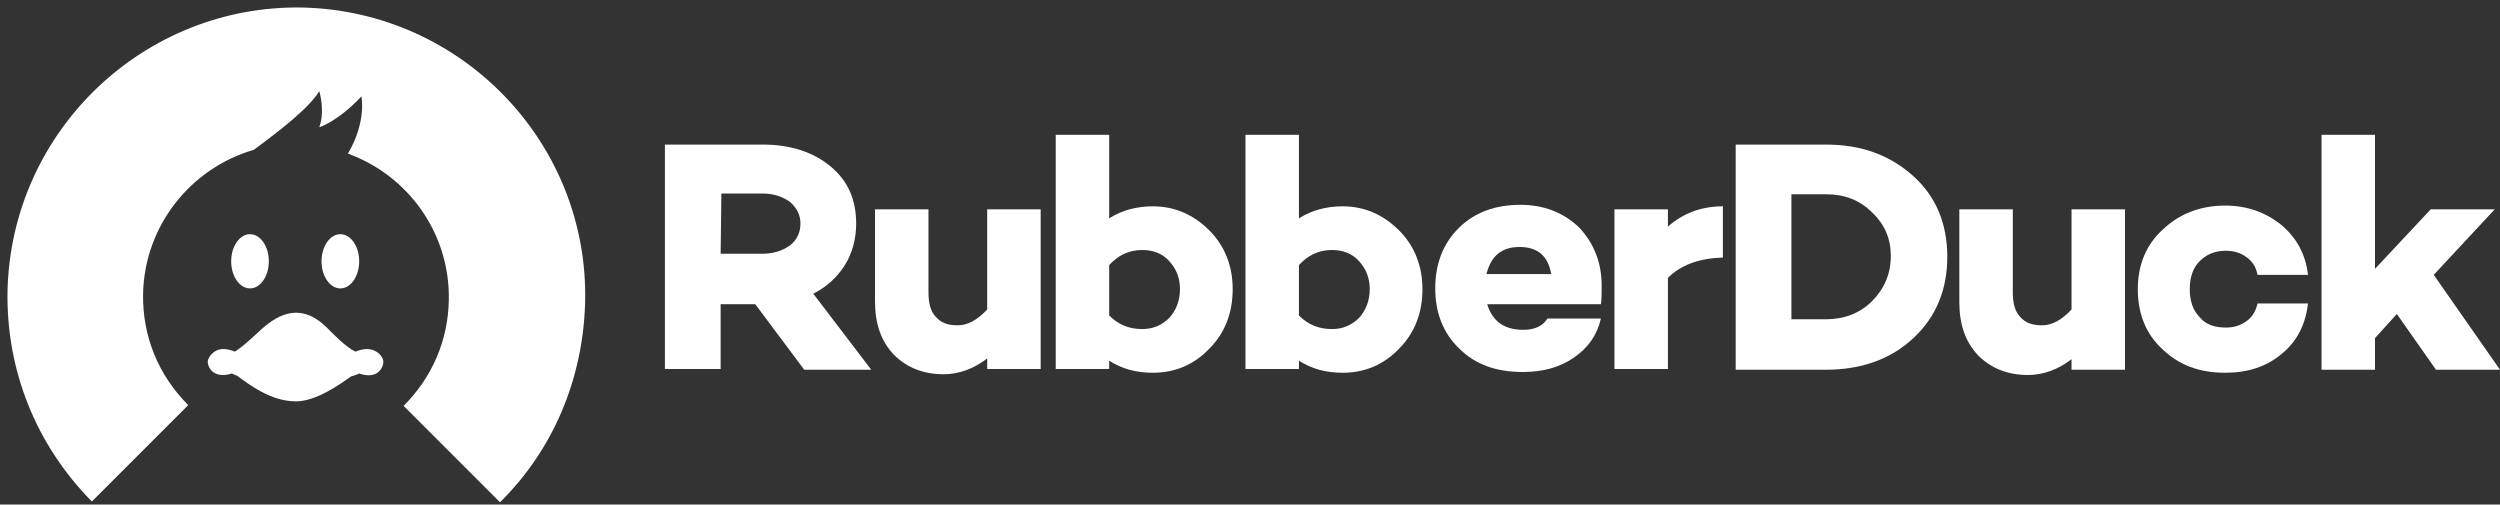
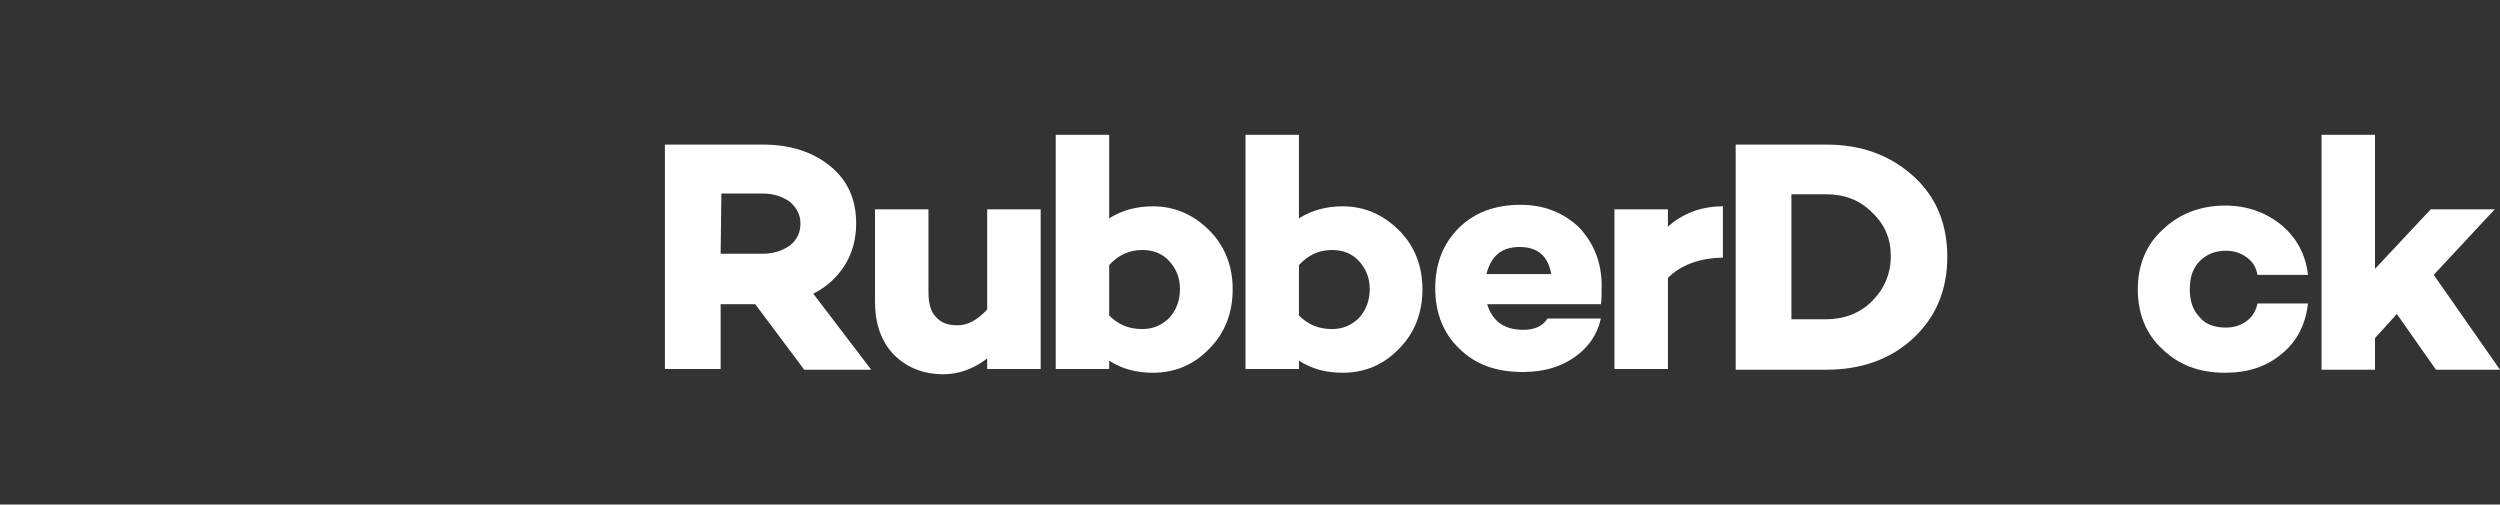
<svg xmlns="http://www.w3.org/2000/svg" width="332" height="67" viewBox="0 0 332 67" fill="none">
  <rect x="0" y="0" width="332" height="67" fill="#333333" stroke="none" />
-   <path d="M40.2 1C19.1 0.6 1.5 17.4 1 38.6C0.8 49.2 4.8 59.1 12.2 66.6L25 53.8C21 49.8 18.9 44.6 19 39C19.2 29.9 25.4 22.3 33.7 19.9C37.1 17.4 41.1 14.3 42.4 12.1C42.4 12.1 43.2 14.7 42.4 16.9C42.4 16.9 44.8 16.2 48 12.8C48 12.8 48.7 16.2 46.2 20.4C54.2 23.3 59.8 31 59.6 39.9C59.5 45.2 57.4 50.1 53.6 53.9L66.4 66.7C73.5 59.7 77.4 50.3 77.7 40.3C78.3 19.1 61.4 1.5 40.2 1Z" fill="white" />
-   <path d="M49.2 46.4C48.3 46.2 47.2 46.7 47.2 46.7C45.8 46 44.3 44.4 43.3 43.4C41.1 41.3 38.6 40.7 35.6 43C34.6 43.7 33 45.5 31.2 46.7C31.2 46.7 30.1 46.2 29.2 46.4C28.6 46.5 27.8 47.1 27.6 47.9C27.5 48.6 28.2 50.4 30.8 49.6C31 49.7 31.2 49.8 31.5 49.9C33 51 35.9 53.3 39.3 53.3C42 53.3 45.2 51 46.6 50C47.3 49.8 47.7 49.6 47.7 49.6C50.3 50.5 51 48.6 50.9 47.9C50.7 47 49.8 46.5 49.2 46.4Z" fill="white" />
-   <path d="M33.2 38.3C34.581 38.3 35.7 36.688 35.7 34.7C35.7 32.712 34.581 31.1 33.2 31.1C31.819 31.1 30.7 32.712 30.7 34.7C30.7 36.688 31.819 38.3 33.2 38.3Z" fill="white" />
-   <path d="M45.2 38.3C46.581 38.3 47.7 36.688 47.7 34.7C47.7 32.712 46.581 31.1 45.2 31.1C43.819 31.1 42.7 32.712 42.7 34.7C42.7 36.688 43.819 38.3 45.2 38.3Z" fill="white" />
  <path d="M100.3 40.4H95.7V49H88.3V19.2H101.3C105 19.2 108 20.2 110.3 22.1C112.6 24 113.7 26.5 113.7 29.7C113.7 31.7 113.2 33.6 112.2 35.2C111.2 36.8 109.8 38.1 108 39L115.7 49.1H106.8L100.3 40.4ZM95.7 33.7H101.2C102.7 33.7 103.9 33.3 104.9 32.6C105.8 31.9 106.3 30.9 106.3 29.7C106.3 28.5 105.8 27.6 104.9 26.8C103.9 26.1 102.7 25.7 101.3 25.7H95.8L95.7 33.7Z" fill="white" />
  <path d="M138.2 27.8V49H131.1V47.6C129.3 49 127.3 49.7 125.3 49.7C122.6 49.7 120.4 48.8 118.7 47.1C117 45.3 116.2 43 116.2 40V27.8H123.3V38.8C123.3 40.3 123.6 41.4 124.3 42.1C125 42.9 125.9 43.2 127.2 43.2C128.5 43.2 129.8 42.5 131.1 41.1V27.8H138.2Z" fill="white" />
  <path d="M153.1 27.4C156 27.4 158.5 28.5 160.6 30.6C162.7 32.7 163.7 35.4 163.7 38.4C163.7 41.5 162.7 44.2 160.6 46.3C158.6 48.4 156.1 49.5 153.1 49.5C150.9 49.5 149 49 147.3 47.9V49H140.2V17.9H147.3V29C149 27.9 151 27.4 153.1 27.4ZM151.7 43.7C153.1 43.7 154.3 43.2 155.3 42.2C156.2 41.2 156.7 39.9 156.7 38.4C156.7 36.9 156.2 35.7 155.3 34.7C154.4 33.7 153.2 33.2 151.7 33.2C149.9 33.2 148.5 33.9 147.3 35.2V41.9C148.5 43.1 149.9 43.7 151.7 43.7Z" fill="white" />
  <path d="M178.3 27.4C181.2 27.4 183.7 28.5 185.8 30.6C187.9 32.7 188.9 35.4 188.9 38.4C188.9 41.5 187.9 44.2 185.8 46.3C183.8 48.4 181.3 49.5 178.3 49.5C176.1 49.5 174.2 49 172.5 47.9V49H165.4V17.9H172.5V29C174.2 27.9 176.2 27.4 178.3 27.4ZM176.9 43.7C178.3 43.7 179.5 43.2 180.5 42.2C181.4 41.2 181.9 39.9 181.9 38.4C181.9 36.9 181.4 35.7 180.5 34.7C179.6 33.7 178.4 33.2 176.9 33.2C175.1 33.2 173.7 33.9 172.5 35.2V41.9C173.7 43.1 175.1 43.7 176.9 43.7Z" fill="white" />
  <path d="M212.7 37.9C212.7 39 212.7 39.9 212.6 40.4H197.5C198.2 42.7 199.8 43.8 202.3 43.8C203.8 43.8 204.9 43.3 205.5 42.3H212.6C212.1 44.5 210.9 46.2 209 47.5C207.1 48.8 204.9 49.4 202.2 49.4C198.7 49.4 195.9 48.4 193.8 46.3C191.7 44.3 190.6 41.6 190.6 38.3C190.6 35.1 191.6 32.4 193.7 30.3C195.8 28.2 198.6 27.2 201.9 27.2C205 27.2 207.6 28.2 209.7 30.2C211.6 32.2 212.7 34.8 212.7 37.9ZM201.8 32.8C199.4 32.8 198 34 197.4 36.4H206C205.6 34 204.2 32.8 201.8 32.8Z" fill="white" />
  <path d="M228.8 27.4V34.2C225.6 34.3 223.2 35.2 221.5 36.9V49H214.4V27.8H221.5V30.1C223.5 28.3 226 27.4 228.8 27.4Z" fill="white" />
  <path d="M230.5 19.2H242.5C247.2 19.2 251 20.6 254.1 23.4C257.1 26.1 258.6 29.7 258.6 34.1C258.6 38.5 257.1 42.1 254.1 44.9C251.1 47.7 247.2 49.1 242.5 49.1H230.5V19.2V19.2ZM237.9 42.4H242.5C244.9 42.4 247 41.6 248.6 40C250.2 38.4 251.1 36.4 251.1 34C251.1 31.7 250.3 29.8 248.6 28.2C247 26.6 245 25.8 242.5 25.8H237.9V42.4Z" fill="white" />
-   <path d="M282.2 27.8V49.1H275.1V47.7C273.3 49.1 271.3 49.8 269.3 49.8C266.6 49.8 264.4 48.9 262.7 47.2C261 45.4 260.2 43.1 260.2 40.1V27.8H267.3V38.8C267.3 40.3 267.6 41.4 268.3 42.1C269 42.9 269.9 43.2 271.2 43.2C272.5 43.2 273.8 42.5 275.1 41.1V27.8H282.2Z" fill="white" />
  <path d="M295.6 43.5C296.7 43.5 297.6 43.2 298.4 42.6C299.2 42 299.6 41.2 299.8 40.3H306.5C306.2 43 305.1 45.3 303 47C301 48.7 298.5 49.5 295.5 49.5C292.1 49.5 289.4 48.5 287.2 46.4C285 44.4 283.9 41.7 283.9 38.4C283.9 35.2 285 32.5 287.2 30.5C289.4 28.4 292.2 27.3 295.5 27.3C298.4 27.3 300.9 28.2 303 29.9C305 31.6 306.2 33.8 306.5 36.5H299.8C299.6 35.5 299.2 34.8 298.4 34.2C297.6 33.6 296.7 33.3 295.6 33.3C294.1 33.3 293 33.8 292.1 34.7C291.2 35.6 290.8 36.9 290.8 38.4C290.8 39.9 291.2 41.2 292.1 42.1C292.9 43.1 294.1 43.5 295.6 43.5Z" fill="white" />
  <path d="M318.3 41.7L315.4 44.9V49.1H308.3V17.9H315.4V35.7L322.8 27.8H331.3L323.2 36.5L332 49.1H323.5L318.3 41.7Z" fill="white" />
</svg>